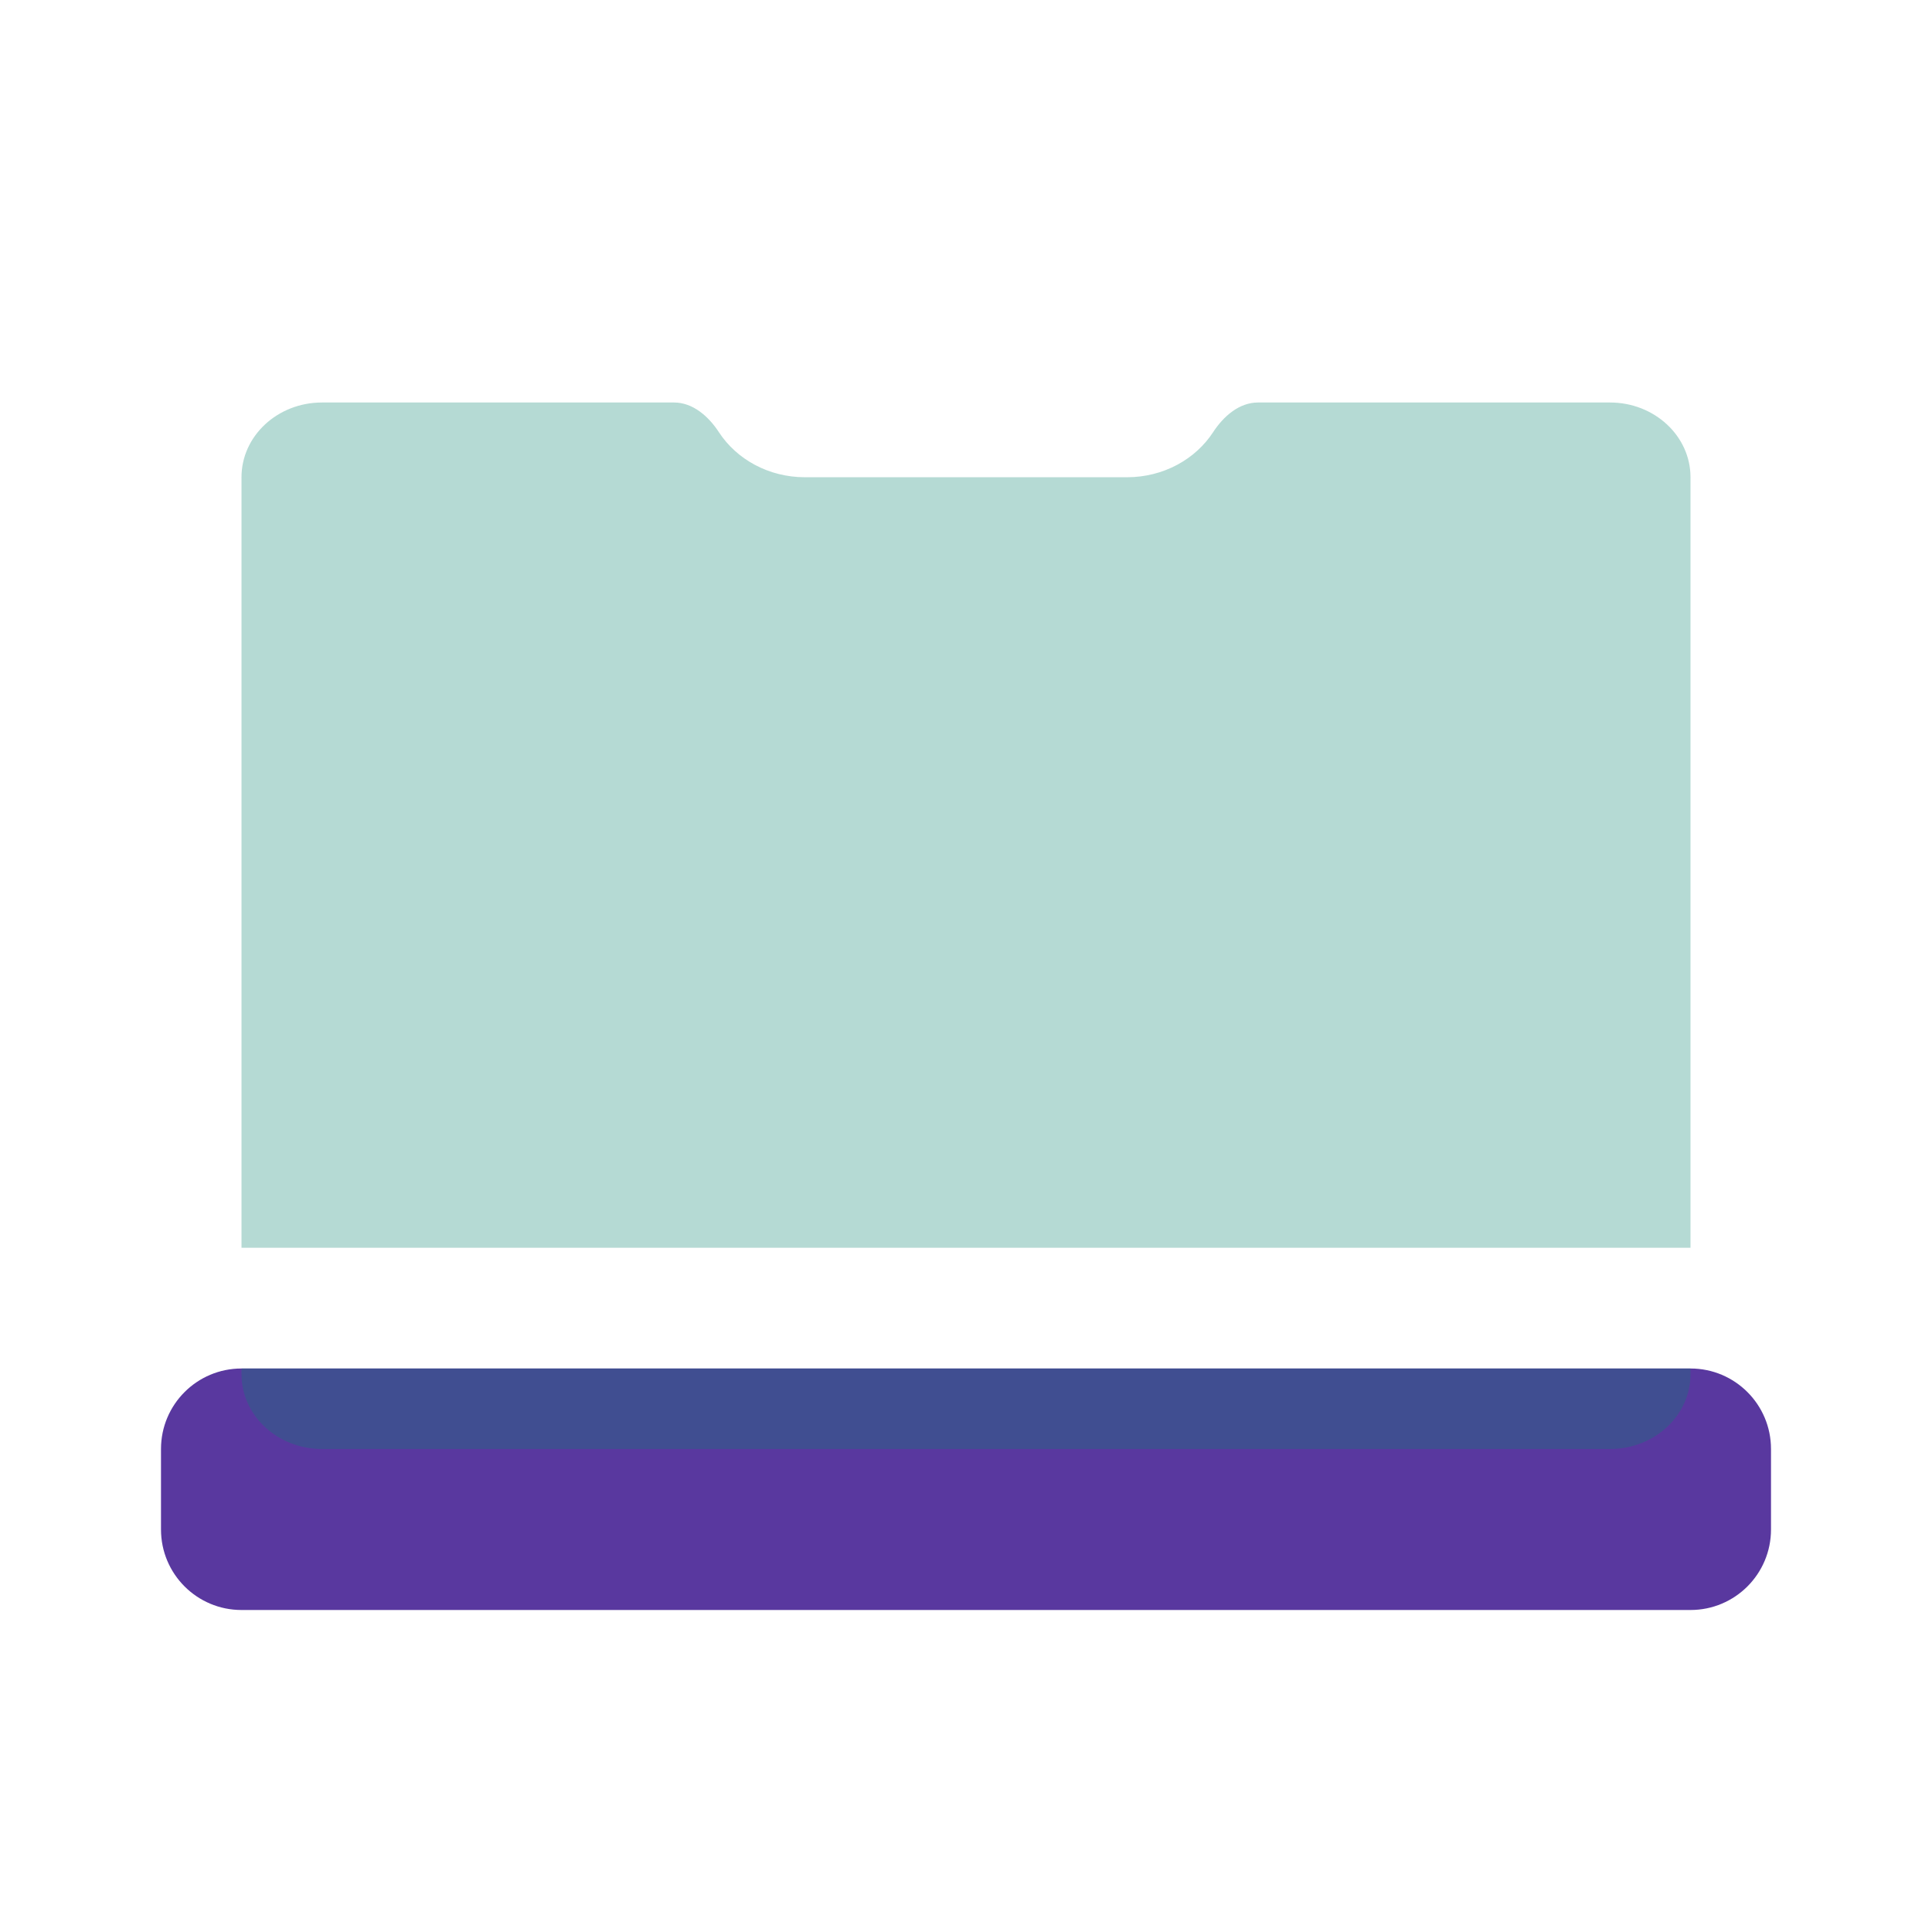
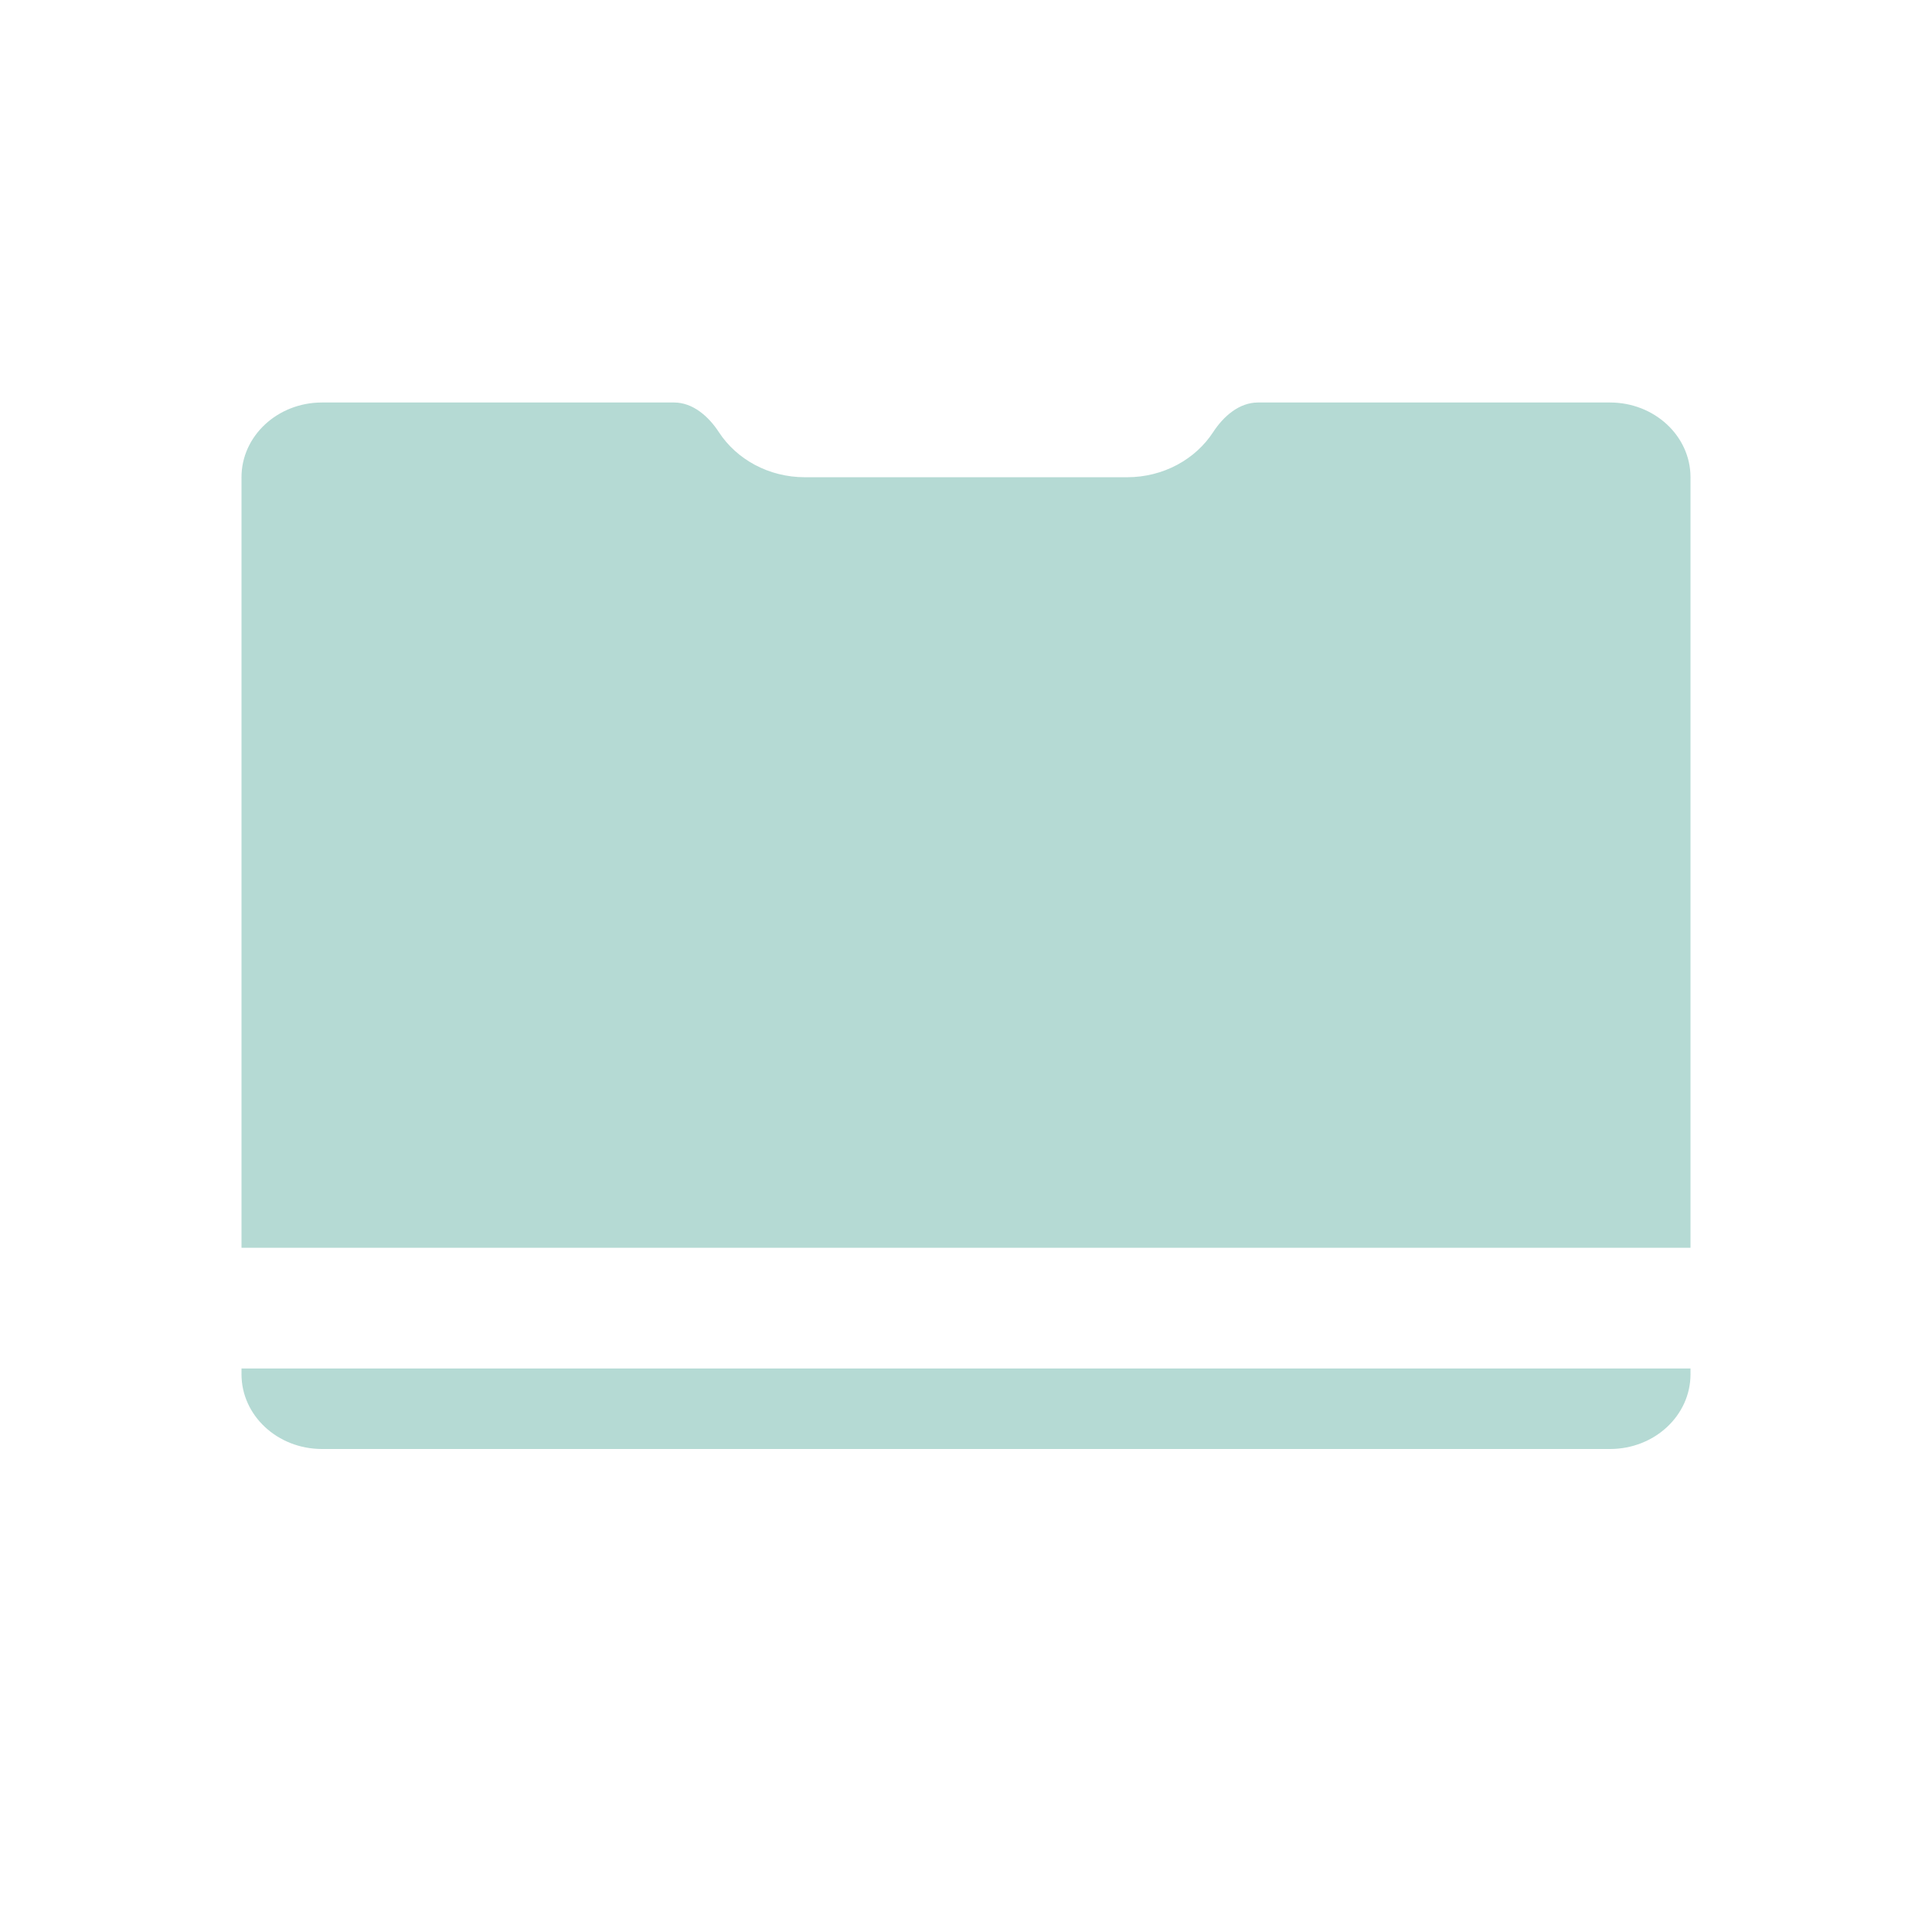
<svg xmlns="http://www.w3.org/2000/svg" width="48" height="48" viewBox="0 0 48 48" fill="none">
-   <path d="M4 36C4 34.895 4.895 34 6 34H42C43.105 34 44 34.895 44 36V38C44 39.105 43.105 40 42 40H6C4.895 40 4 39.105 4 38V36Z" fill="#59389F" />
  <path opacity="0.3" fill-rule="evenodd" clip-rule="evenodd" d="M16.745 10C17.215 10 17.604 10.344 17.861 10.738C18.299 11.409 19.093 11.857 20 11.857H28C28.907 11.857 29.701 11.409 30.139 10.738C30.396 10.344 30.785 10 31.255 10H40C41.105 10 42 10.832 42 11.857V31H6V11.857C6 10.832 6.895 10 8 10H16.745ZM42 34H6V34.143C6 35.169 6.895 36 8 36H40C41.105 36 42 35.169 42 34.143V34Z" fill="#08826F" />
</svg>